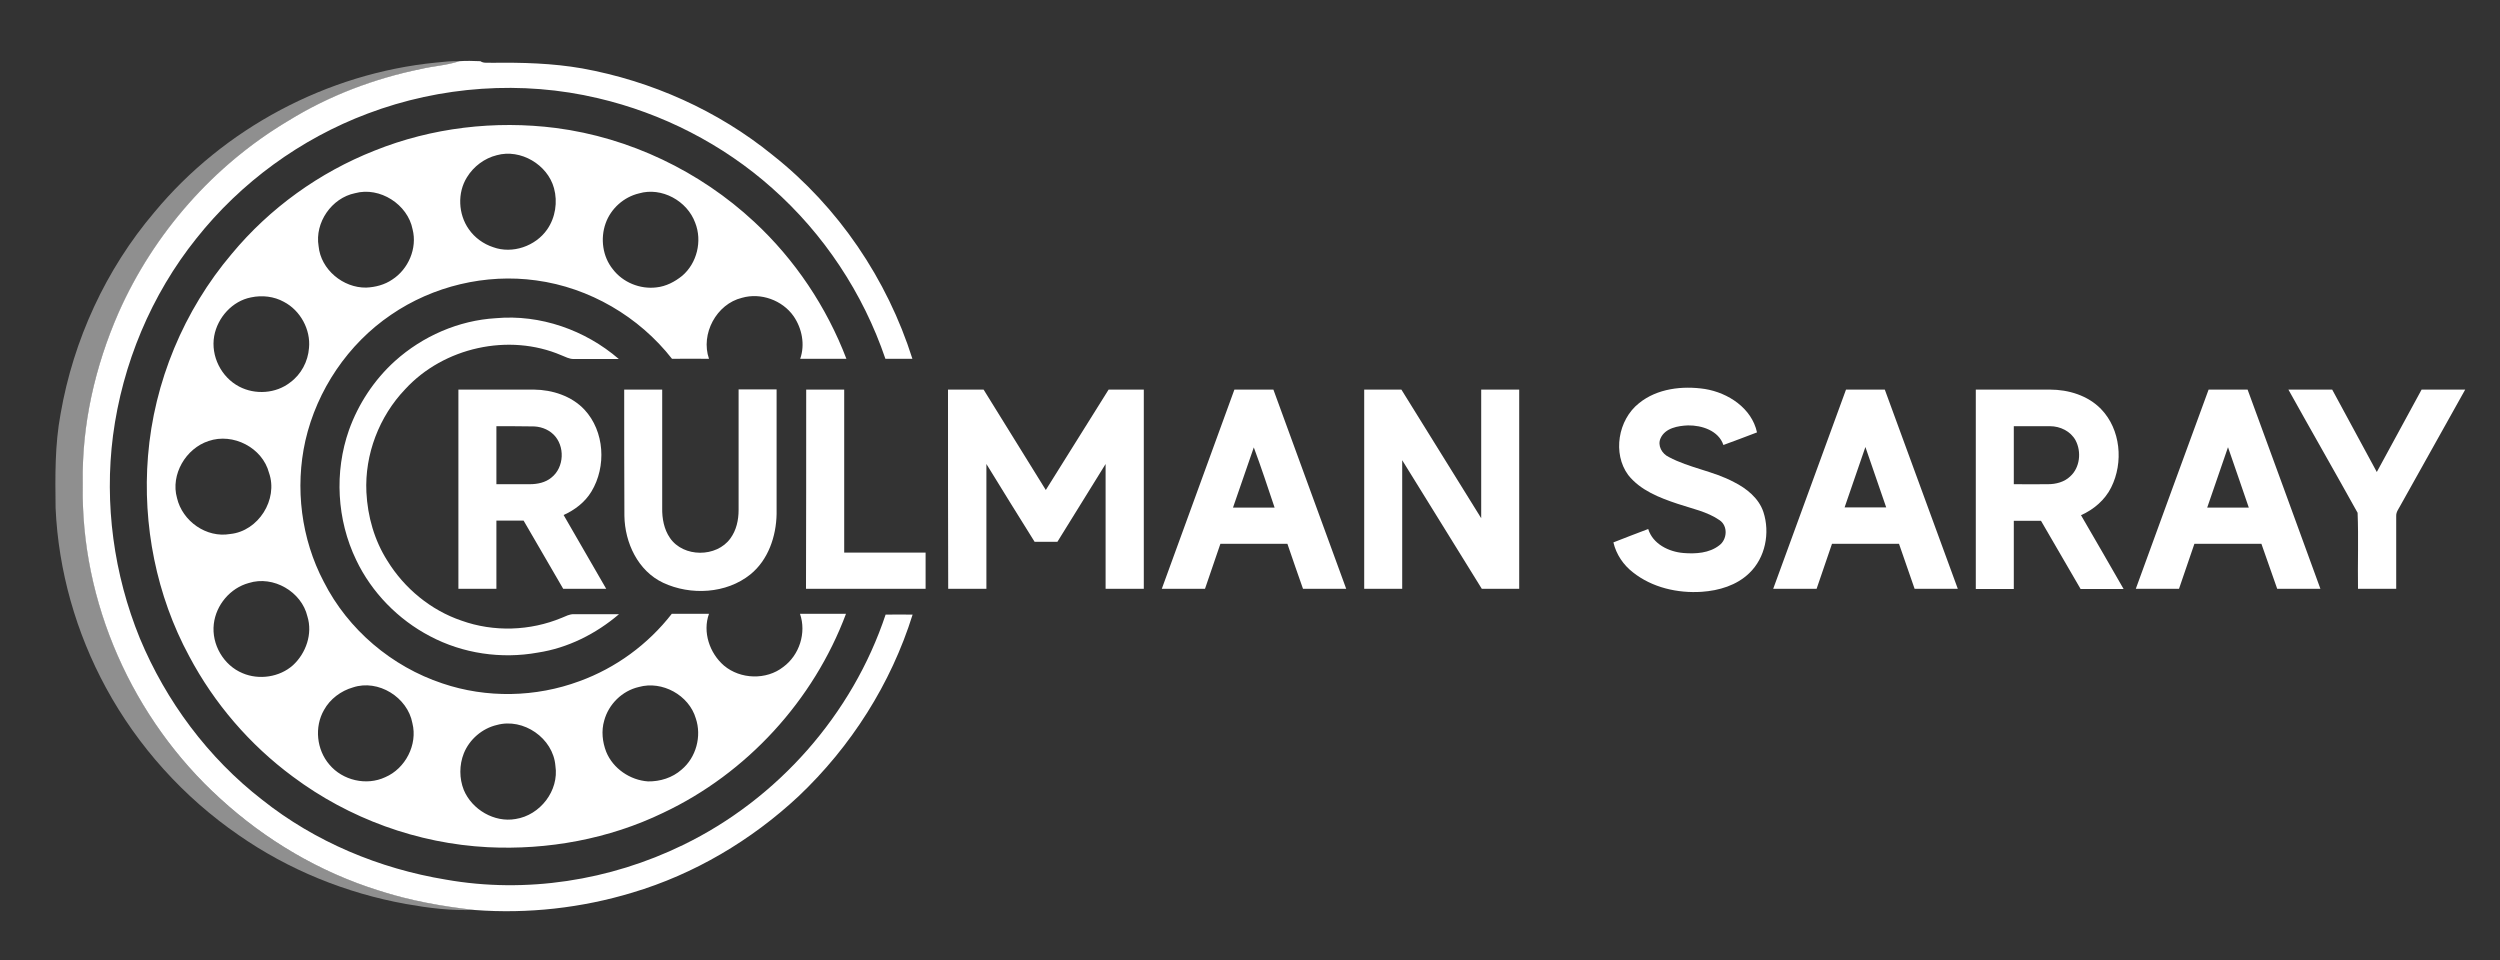
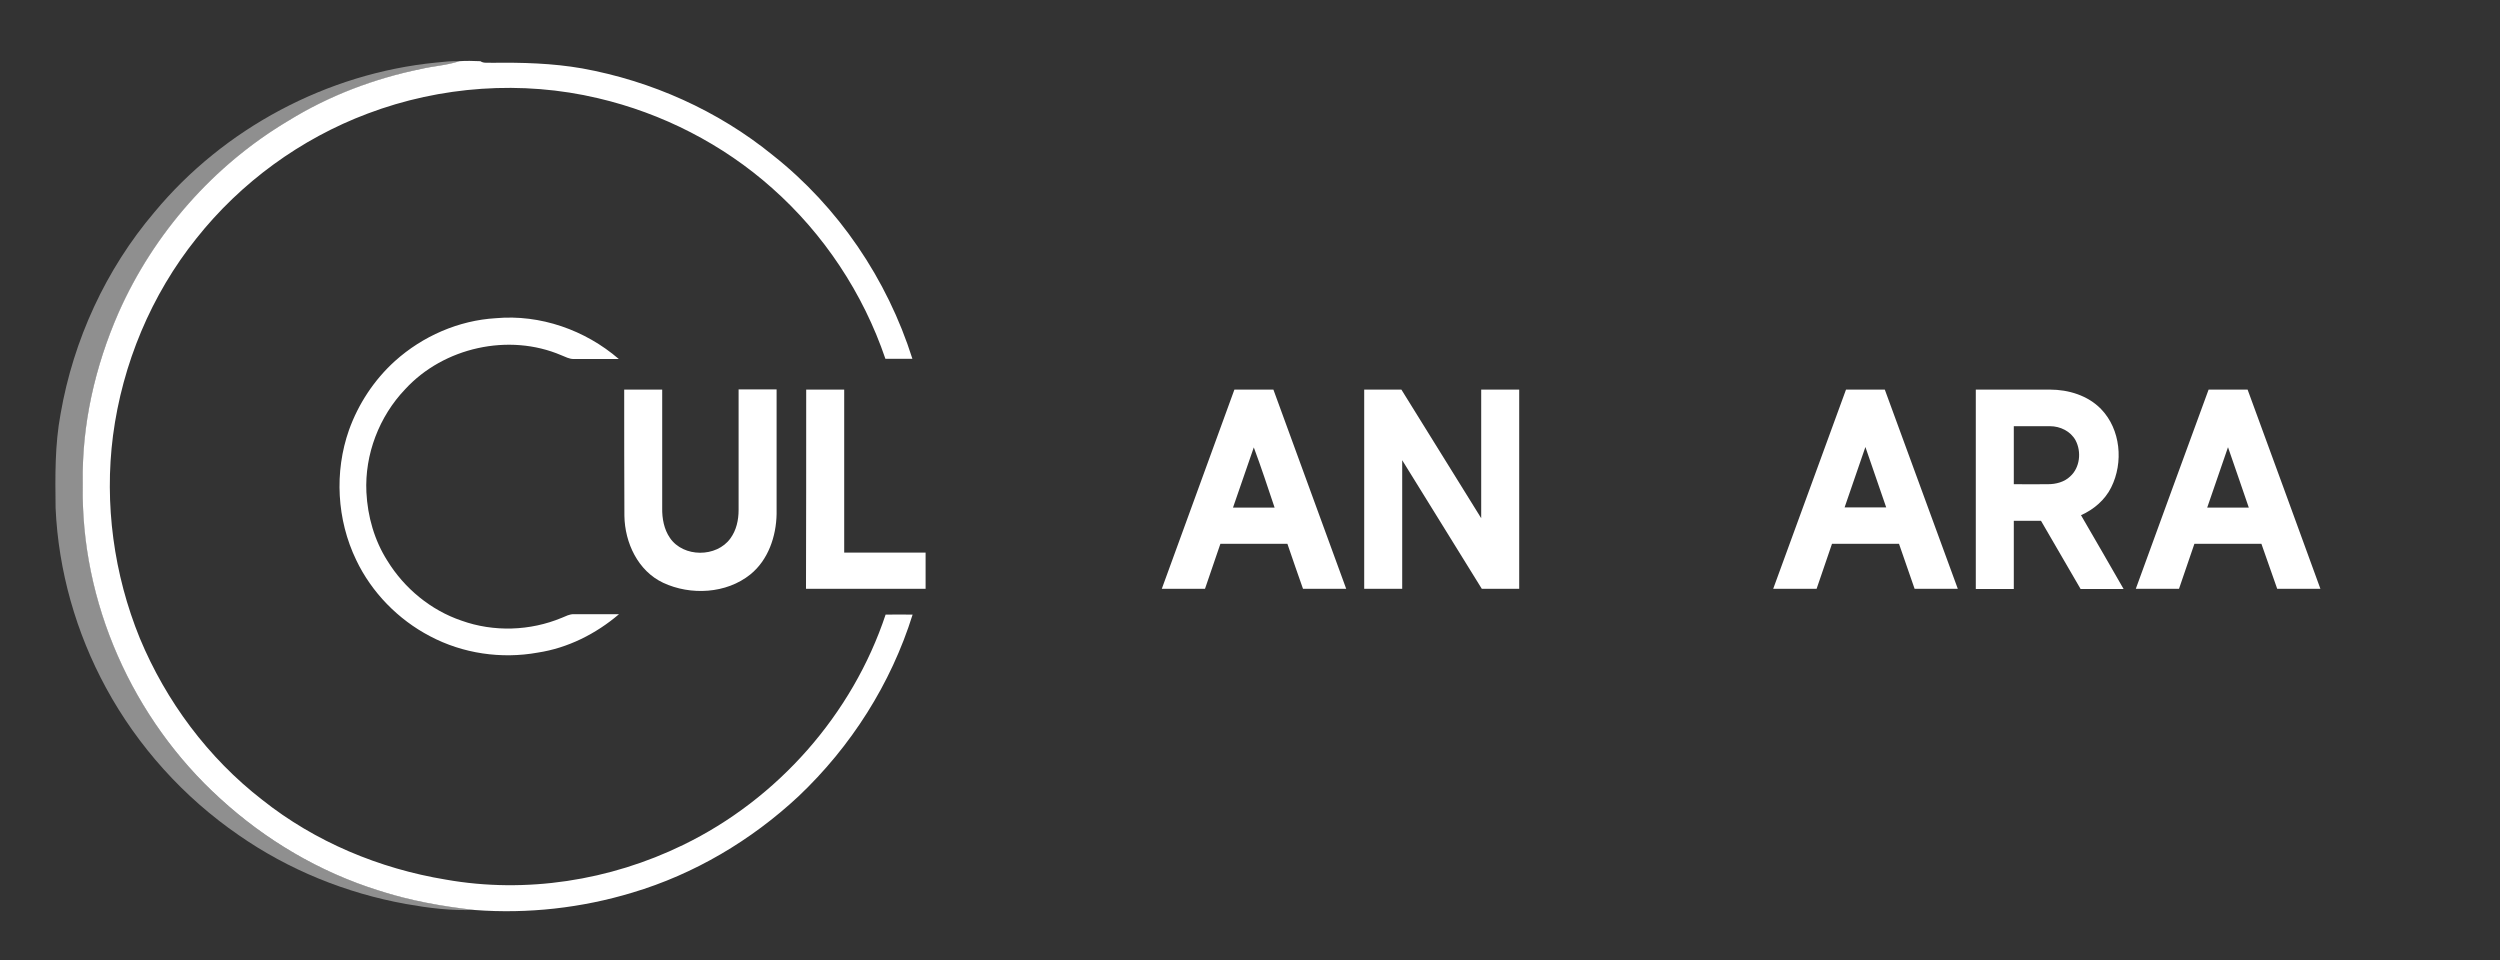
<svg xmlns="http://www.w3.org/2000/svg" version="1.1" id="Layer_1" x="0px" y="0px" viewBox="0 0 1250 480" style="enable-background:new 0 0 1250 480;" xml:space="preserve">
  <rect x="0" y="0" width="1250" height="480" fill="#333333" stroke="none" />
  <style type="text/css">
	.st0{fill:#8F8F8F;}
	.st1{fill:#FFFFFF;}
</style>
  <g>
    <path class="st0" d="M77.2,106.1c34.8-42,86.4-69.4,140.7-74.8c3.9-0.3,7.9-1,11.9-0.6c-6.3,2-12.9,2.4-19.3,3.8   c-23.2,4.9-45.8,13.4-66.1,25.8c-37.4,22.2-67.4,56.3-85,96c-11.9,26.9-18.5,56.2-17.9,85.7c-1.2,59,24.9,117.5,68.4,157.1   c22.7,20.8,49.8,36.8,79.2,46c15.6,5.1,31.9,8,48.2,9.8c-11.5,0.6-23-0.9-34.3-2.9c-29.9-5.4-58.6-17-83.6-34.4   c-27.5-18.9-50.5-44.4-66.4-73.7c-15-27.6-23.8-58.5-25.2-89.9c-0.2-15.7-0.4-31.6,2.5-47.1C36.7,170,52.9,134.7,77.2,106.1z" />
  </g>
  <g>
    <path class="st1" d="M229.7,30.6c3.5-0.3,7-0.1,10.5,0c1.7,1.2,3.9,0.6,5.8,0.8c15.1-0.2,30.2,0.2,45.1,2.8   c34.7,6.3,67.9,21.1,95.3,43.4c32.8,25.9,57.2,62,69.8,101.8c-4.5,0-9,0-13.5,0c-11.1-32.7-30.8-62.5-56.7-85.4   c-24.6-21.9-54.9-37.4-87-44.9c-38-9-78.7-6.1-115.2,7.7c-33.5,12.6-63.4,34.4-85.6,62.4c-22.6,28.2-37,62.8-41.7,98.6   c-4.4,34.2,0.4,69.4,13.4,101.3c13.1,31.5,34.2,59.9,61.2,80.8c26.4,21,58.5,34.4,91.8,39.9c40,7.1,82.1,0.5,118.6-17.3   c47.3-22.9,84.7-65.3,101.3-115.2c4.5-0.1,9,0,13.5,0c-10.8,34.6-30.8,66-57.1,90.9c-23.6,22-52.1,38.9-83,48.1   c-25.4,7.7-52.3,10.7-78.8,8.7c-16.3-1.8-32.6-4.7-48.2-9.8c-29.4-9.2-56.5-25.2-79.2-46C66.3,359.5,40.2,301,41.4,242   c-0.6-29.5,6.1-58.8,17.9-85.7c17.6-39.7,47.6-73.8,85-96c20.3-12.5,42.8-21,66.1-25.8C216.8,33,223.4,32.7,229.7,30.6z" />
    <g>
-       <path class="st1" d="M187.3,75.3C215.9,63.8,247.5,60.1,278,64c36.8,4.8,71.9,21.6,99.1,46.9c20.4,18.9,36.2,42.6,46.1,68.5    c-7.7,0-15.4,0-23.1,0c2.5-7.1,0.9-15.2-3.3-21.3c-5.6-8-16.4-11.9-25.8-9.2c-12.8,3.1-20.8,18.1-16.5,30.5    c-6.2-0.1-12.3,0-18.5,0c-16.5-21.1-41.3-35.6-67.9-39.2c-25.2-3.5-51.6,2.8-72.6,17.2c-21.5,14.6-37,37.6-42.8,62.9    c-5.3,23.6-2.1,49.2,9.2,70.6c12.1,23.9,34,42.4,59.3,50.8c22.1,7.5,46.7,7,68.5-1.1c18.2-6.6,34.3-18.4,46.2-33.7    c6.2,0,12.4,0,18.6,0c-3.3,9.1,0.3,19.7,7.5,25.9c8.2,6.9,21.2,7.3,29.6,0.7c8.1-5.9,11.7-17.1,8.4-26.6c7.7,0,15.4,0,23,0    c-16.2,43.3-49.6,79.8-91.4,99.5c-27.1,13.1-57.7,18.7-87.7,17.2c-35.1-1.8-69.4-14.3-97.5-35.3c-21.5-15.9-39.3-36.6-51.8-60.2    C78.2,297.8,71.2,262.5,74,228c3-37,17.9-72.8,41.9-101.1C134.9,104,159.7,86.2,187.3,75.3z M248.4,77.6    c-6.1,1.5-11.6,5.6-14.9,11c-4.9,7.8-4.4,18.5,0.9,26c2.9,4.2,7.3,7.4,12.2,9c9.6,3.5,21.2-0.5,27-8.9c4.1-5.9,5.3-13.7,3.4-20.6    C273.8,82.3,260.3,74.3,248.4,77.6z M177.5,96.6c-11.7,2.4-20.2,14.7-18.2,26.5c1.1,11.7,12.3,20.9,23.8,20.7    c4.6-0.2,9.2-1.4,13-4c8.1-5.2,12.6-15.7,10.2-25.1C203.9,102.2,189.9,93.2,177.5,96.6z M319.5,96.7c-7.6,1.8-14.1,7.6-16.7,15    c-2.7,7.6-1.5,16.6,3.6,22.9c5,6.6,13.6,10.1,21.8,9.1c4.8-0.5,9.2-2.8,12.9-5.8c7.4-6.3,10.1-17.4,6.5-26.5    C343.6,100.4,330.8,93.4,319.5,96.7z M125.5,148.7c-9.3,1.8-16.7,10-18.4,19.3c-1.8,10,3.5,20.6,12.5,25.3    c8,4.2,18.4,3.5,25.5-2.1c5.5-4,8.9-10.5,9.4-17.2c0.9-9.2-4.3-18.8-12.6-23.1C137,148.2,131.1,147.5,125.5,148.7z M104.3,220.5    c-11.4,3.7-19.1,16.8-15.8,28.5c2.7,11.6,14.7,20.1,26.6,18c14.1-1.4,24.1-17.3,19.4-30.6C131.2,223.8,116.5,216.3,104.3,220.5z     M124.4,291.5c-9.3,2.5-16.4,11-17.5,20.5c-1.2,10.2,4.9,20.7,14.4,24.6c8.2,3.5,18.5,2,25.2-4c6.5-6,9.9-15.7,7.2-24.4    C150.8,295.9,136.7,287.6,124.4,291.5z M176.5,343.7c-6,1.7-11.5,5.8-14.5,11.3c-4.9,8.5-3.7,19.9,2.7,27.3    c6.6,7.9,18.5,10.7,27.9,6.3c10.1-4.3,16.3-16.3,13.6-27C203.8,348.6,189.1,339.5,176.5,343.7z M319.4,343.5    c-8.3,1.9-15.1,8.6-17.3,16.8c-1.5,5.1-0.9,10.7,1,15.6c3.4,8.4,12,14.2,20.9,14.8c6,0.1,12.2-1.8,16.8-5.9    c7.3-6.1,10.1-16.7,7.1-25.6C344.5,347.6,331.1,340.2,319.4,343.5z M248.4,362.5c-7.3,1.7-13.7,7.2-16.5,14.2    c-2.3,5.8-2.3,12.5,0,18.3c4.1,9.8,15.3,16.4,25.9,14.5c12.3-1.9,21.8-14.2,19.9-26.6C276.6,369.1,261.7,358.8,248.4,362.5z" />
-     </g>
+       </g>
    <path class="st1" d="M197.5,180.5c13.8-12.4,31.8-20.3,50.4-21.4c22.2-2,44.7,5.9,61.5,20.4c-7.5,0-15,0-22.4,0   c-2.3,0.1-4.3-1.1-6.4-1.9c-26.2-11.2-58.8-3.9-78,17c-13,13.6-20.3,32.6-19.4,51.5c0.6,12.1,4,24.1,10.5,34.3   c8.5,13.8,21.7,24.7,37,29.9c16.1,5.8,34.4,5.2,50.2-1.4c2-0.8,3.9-1.9,6.1-1.8c7.5,0,15,0,22.5,0c-11.5,9.8-25.5,16.9-40.6,19.2   c-18.2,3.3-37.5,0.5-53.9-8.2c-15.9-8.3-29.2-21.9-36.9-38.1c-9.7-20.1-11-44-3.6-65C179.2,201.9,187.1,189.9,197.5,180.5z" />
  </g>
  <g>
-     <path class="st1" d="M819.5,201.6c9.1-7.4,21.8-8.8,33-7.1c11.6,1.9,23.4,9.6,26,21.7c-5.6,2.2-11.2,4.2-16.8,6.3   c-2.4-7.2-10.8-9.9-17.7-9.8c-5,0.2-11.4,1.3-13.7,6.4c-1.7,3.7,0.7,7.8,4.1,9.4c10.3,5.5,22.2,7,32.5,12.5   c6.4,3.2,12.5,8.1,14.8,15c3.4,10.4,1,22.9-7.1,30.6c-6.3,6.1-15.1,8.7-23.7,9.3c-12.1,0.8-24.8-2.1-34.4-9.7   c-4.8-3.7-8.4-9-9.8-15c5.8-2.3,11.6-4.5,17.4-6.7c2.3,7.5,10.3,11.4,17.6,12c6.1,0.5,12.9,0.1,17.9-3.8c4-2.9,4.5-9.7,0.2-12.6   c-6.2-4.3-13.9-5.8-21-8.2c-9-3-18.6-6.7-24.7-14.4C806.2,226.8,809,209.9,819.5,201.6z" />
    <g>
-       <path class="st1" d="M229.2,194.8c12.6,0,25.2,0,37.8,0c9.2,0.1,18.8,3.2,25.2,10c10.1,10.8,11.1,28.5,3.5,41    c-3.2,5.3-8.3,9.2-13.9,11.7c7.1,12.3,14.2,24.6,21.3,36.9c-7.2,0-14.3,0-21.5,0c-6.6-11.4-13.2-22.8-19.8-34.1    c-4.5,0-9.1,0-13.6,0c0,11.4,0,22.8,0,34.1c-6.3,0-12.7,0-19,0C229.2,261.2,229.2,228,229.2,194.8z M248.2,213.1    c0,9.7,0,19.3,0,29c5.6,0,11.2,0,16.7,0c3.8,0,7.8-0.8,10.8-3.3c6.5-5.1,6.9-15.9,1-21.6c-2.9-2.8-6.9-4.1-10.9-4    C260,213.1,254.1,213.1,248.2,213.1z" />
-     </g>
+       </g>
    <path class="st1" d="M312.1,194.8c6.3,0,12.7,0,19,0c0,19.7,0,39.5,0,59.2c-0.1,5.2,0.9,10.7,3.9,15c6.7,9.8,23.3,9.8,30.2,0.2   c3-4.1,4.1-9.2,4.1-14.2c0-20.1,0-40.2,0-60.3c6.3,0,12.6,0,19,0c0,20.8,0,41.5,0,62.3c-0.2,11.2-4.2,23-13.1,30.2   c-12,9.7-29.9,10.6-43.6,4.2c-12.6-5.9-19.2-20-19.4-33.5C312.1,236.9,312.1,215.8,312.1,194.8z" />
    <path class="st1" d="M403.1,194.8c6.3,0,12.7,0,19,0c0,27.2,0,54.3,0,81.5c13.6,0,27.2,0,40.7,0c0,6,0,12.1,0,18.1   c-19.9,0-39.8,0-59.8,0C403.1,261.2,403.1,228,403.1,194.8z" />
-     <path class="st1" d="M474,194.8c5.9,0,11.9,0,17.8,0c10.4,16.7,20.7,33.5,31.1,50.2c10.5-16.7,20.9-33.5,31.4-50.2   c5.9,0,11.8,0,17.6,0c0,33.2,0,66.4,0,99.6c-6.4,0-12.7,0-19.1,0c0-20.8,0-41.6,0-62.4c-8,12.9-16.1,25.9-24.1,38.9   c-3.8,0-7.6,0-11.4,0c-8.1-12.9-16.1-25.9-24.1-38.9c0,20.8,0,41.6,0,62.4c-6.4,0-12.8,0-19.1,0C474,261.2,474,228,474,194.8z" />
    <g>
      <path class="st1" d="M617.2,194.8c6.5,0,13,0,19.5,0c12.1,33.2,24.3,66.4,36.4,99.6c-7.2,0-14.4,0-21.6,0    c-2.7-7.5-5.2-15-7.8-22.5c-11.2,0-22.4,0-33.5,0c-2.6,7.5-5.1,15-7.7,22.5c-7.2,0-14.4,0-21.6,0    C593,261.2,605.1,227.9,617.2,194.8z M626.9,223.7c-3.5,10-6.9,20-10.4,30.1c6.9,0,13.9,0,20.8,0    C633.9,243.7,630.6,233.6,626.9,223.7z" />
    </g>
    <path class="st1" d="M682.1,194.8c6.2,0,12.4,0,18.6,0c13.3,21.4,26.6,42.8,39.9,64.3c0-21.4,0-42.8,0-64.3c6.3,0,12.7,0,19,0   c0,33.2,0,66.4,0,99.6c-6.2,0-12.4,0-18.7,0c-13.3-21.4-26.5-42.9-39.8-64.3c0,21.4,0,42.9,0,64.3c-6.3,0-12.7,0-19,0   C682.1,261.2,682.1,228,682.1,194.8z" />
    <g>
      <path class="st1" d="M886.6,294.4c12.1-33.2,24.3-66.4,36.4-99.6c6.5,0,12.9,0,19.4,0c12.2,33.2,24.3,66.4,36.5,99.6    c-7.2,0-14.4,0-21.6,0c-2.6-7.5-5.2-15-7.8-22.5c-11.2,0-22.3,0-33.5,0c-2.6,7.5-5.1,15-7.7,22.5    C901,294.4,893.8,294.4,886.6,294.4z M932.7,223.5c-3.5,10.1-6.9,20.1-10.4,30.2c6.9,0,13.9,0,20.8,0    C939.7,243.7,936.2,233.6,932.7,223.5z" />
    </g>
    <g>
      <path class="st1" d="M987.9,194.8c12.4,0,24.8,0,37.1,0c9.2,0,18.9,2.9,25.5,9.7c9.9,10.2,11.3,26.8,5.1,39.2    c-3.1,6.3-8.8,11.1-15.1,13.9c7.2,12.3,14.2,24.6,21.3,36.9c-7.2,0-14.3,0-21.5,0c-6.6-11.4-13.2-22.7-19.8-34.1    c-4.6,0-9.1,0-13.6,0c0,11.4,0,22.7,0,34.1c-6.3,0-12.7,0-19,0C987.9,261.2,987.9,228,987.9,194.8z M1006.9,213.1    c0,9.7,0,19.3,0,29c5.7,0,11.4,0.1,17.1,0c4,0,8.2-1.1,11.1-3.9c4.9-4.4,5.7-12.3,2.7-18c-2.5-4.6-7.7-7.1-12.8-7.1    C1018.9,213.1,1012.9,213.1,1006.9,213.1z" />
    </g>
    <g>
      <path class="st1" d="M1104.3,194.8c6.5,0,13,0,19.5,0c12.2,33.2,24.3,66.4,36.4,99.6c-7.2,0-14.4,0-21.6,0    c-2.7-7.5-5.2-15-7.9-22.5c-11.2,0-22.3,0-33.5,0c-2.6,7.5-5.1,15-7.7,22.5c-7.2,0-14.4,0-21.6,0    C1080,261.2,1092.1,228,1104.3,194.8z M1114,223.6c-3.5,10.1-6.9,20.1-10.4,30.2c6.9,0,13.9,0,20.8,0    C1120.9,243.7,1117.5,233.6,1114,223.6z" />
    </g>
-     <path class="st1" d="M1144.2,194.8c7.3,0,14.6,0,21.9,0c7.5,13.7,14.8,27.5,22.3,41.2c7.5-13.7,14.9-27.5,22.4-41.2   c7.2,0,14.5,0,21.8,0c-10.7,19.2-21.5,38.4-32.2,57.6c-0.9,1.8-2.4,3.5-2.3,5.6c0,12.1,0,24.3,0,36.4c-6.4,0-12.7,0-19.1,0   c-0.2-12.7,0.3-25.4-0.2-38C1167.3,235.7,1155.6,215.3,1144.2,194.8z" />
  </g>
</svg>